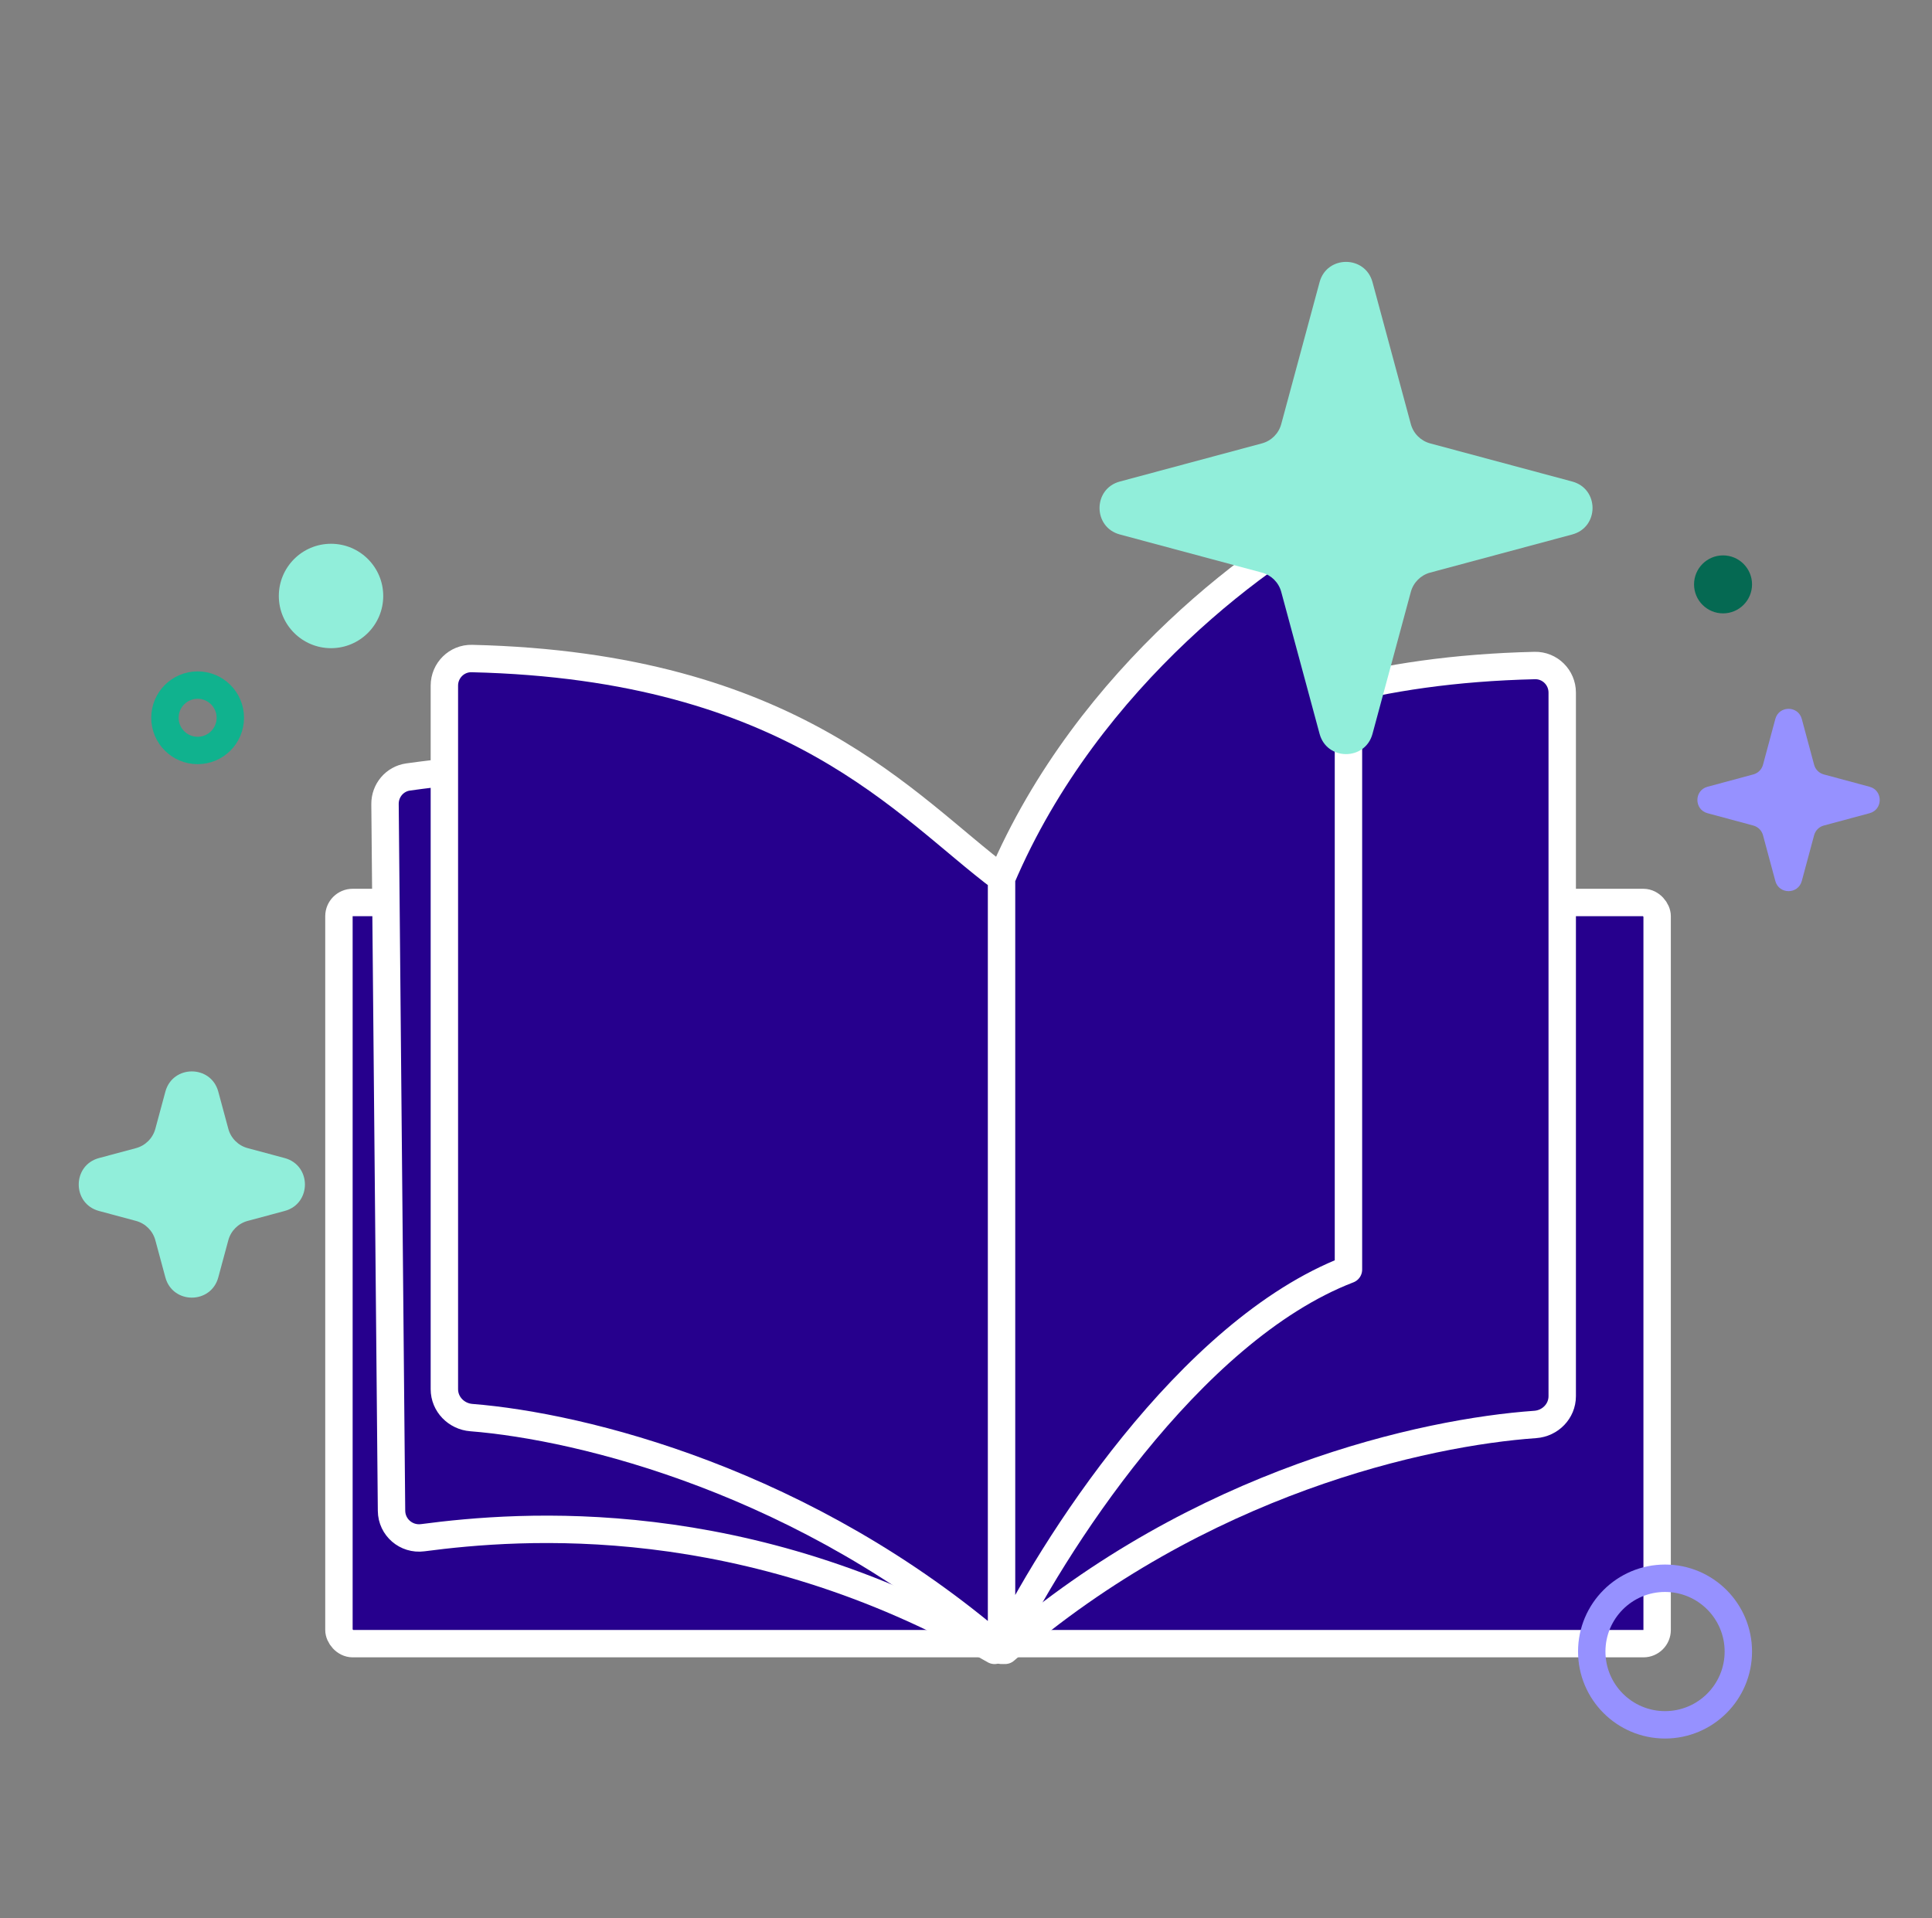
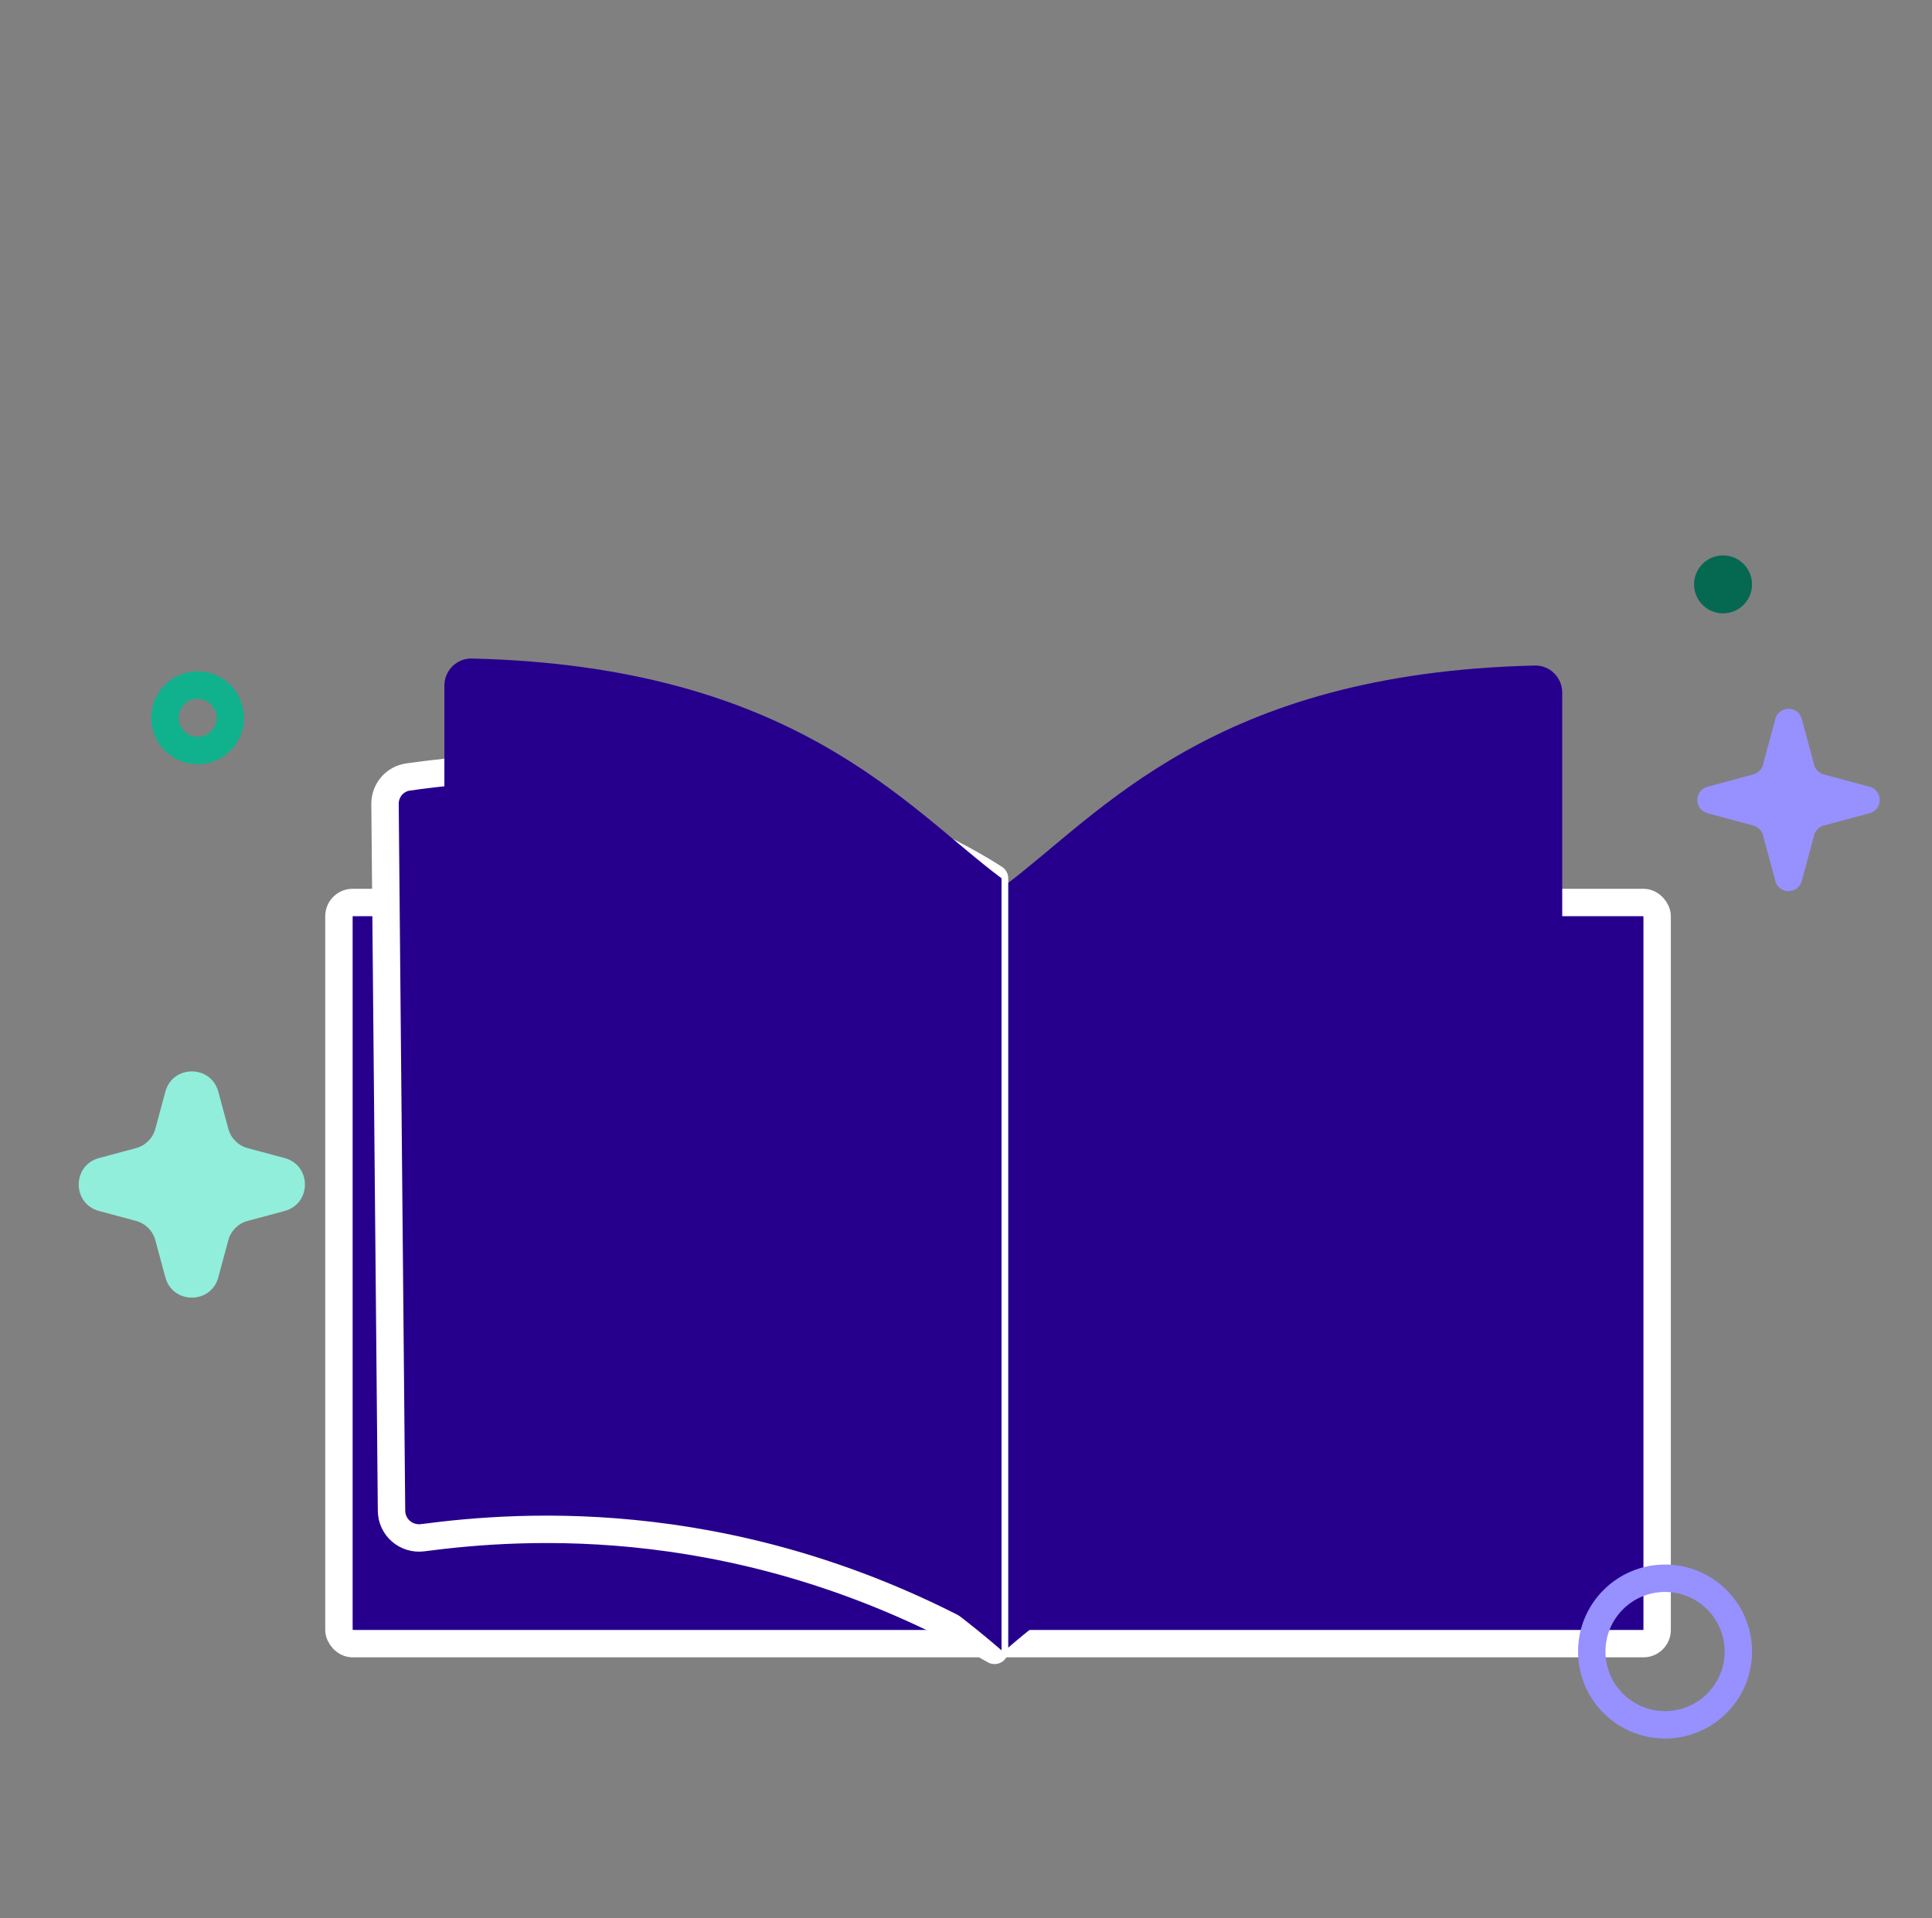
<svg xmlns="http://www.w3.org/2000/svg" width="141" height="140" viewBox="0 0 141 140" fill="none">
  <rect x="0" y="0" width="141" height="140" fill="#808080" stroke="none" />
  <rect x="24.736" y="65.868" width="96.204" height="54.093" rx="1" fill="#26008D" stroke="white" stroke-width="2" stroke-linejoin="round" />
  <path d="M112.007 48.573C113.112 48.547 114.013 49.445 114.013 50.55V101.901C114.013 102.997 113.138 103.886 112.045 103.963C103.978 104.533 87.616 108.099 73.35 120.45V64.612C80.316 59.404 88.493 49.127 112.007 48.573Z" fill="#26008D" />
-   <path d="M73.35 120.45C87.616 108.099 103.978 104.533 112.045 103.963C113.138 103.886 114.013 102.997 114.013 101.901V50.55C114.013 49.445 113.112 48.547 112.007 48.573C88.493 49.127 80.316 59.404 73.35 64.612M73.35 120.45C73.35 103.317 73.35 76.256 73.35 64.612M73.35 120.45V64.612" stroke="white" stroke-width="2" stroke-linecap="round" stroke-linejoin="round" />
  <path d="M29.784 56.708C28.805 56.845 28.09 57.695 28.099 58.683L28.574 110.264C28.585 111.473 29.65 112.388 30.849 112.23C38.035 111.284 54.4 110.027 72.583 120.452V64.104C64.876 59.146 49.434 53.947 29.784 56.708Z" fill="#26008D" />
  <path d="M72.583 120.452C54.4 110.027 38.035 111.284 30.849 112.23C29.65 112.388 28.585 111.473 28.574 110.264L28.099 58.683C28.09 57.695 28.805 56.845 29.784 56.708C49.434 53.947 64.876 59.146 72.583 64.104M72.583 120.452C72.583 103.318 72.583 75.748 72.583 64.104M72.583 120.452V64.104" stroke="white" stroke-width="2" stroke-linecap="round" stroke-linejoin="round" />
  <path d="M34.436 48.063C33.332 48.037 32.431 48.935 32.431 50.039V101.391C32.431 102.486 33.306 103.376 34.397 103.462C42.464 104.103 58.827 108.098 73.094 120.45V64.103C66.127 58.894 57.951 48.617 34.436 48.063Z" fill="#26008D" />
-   <path d="M73.094 120.45V64.103C79.436 49.212 92.615 39.881 98.412 37.076V92.659C86.75 97.146 76.674 113.056 73.094 120.45Z" fill="#26008D" />
-   <path d="M73.094 120.45C58.827 108.098 42.464 104.103 34.397 103.462C33.306 103.376 32.431 102.486 32.431 101.391V50.039C32.431 48.935 33.332 48.037 34.436 48.063C57.951 48.617 66.127 58.894 73.094 64.103M73.094 120.45C73.094 103.316 73.094 75.746 73.094 64.103M73.094 120.45V64.103M73.094 120.45C76.674 113.056 86.75 97.146 98.412 92.659M73.094 64.103C79.436 49.212 92.615 39.881 98.412 37.076M98.412 92.659C98.412 85.52 98.412 52.629 98.412 37.076M98.412 92.659V37.076" stroke="white" stroke-width="2" stroke-linecap="round" stroke-linejoin="round" />
-   <path d="M96.305 20.593C96.837 18.621 99.634 18.621 100.167 20.593L102.964 30.951C103.15 31.639 103.688 32.177 104.376 32.361L114.744 35.145C116.72 35.675 116.72 38.478 114.744 39.008L104.376 41.791C103.688 41.976 103.15 42.513 102.964 43.201L100.167 53.559C99.634 55.531 96.837 55.531 96.305 53.559L93.507 43.201C93.322 42.513 92.784 41.976 92.095 41.791L81.727 39.008C79.752 38.478 79.752 35.675 81.727 35.145L92.095 32.361C92.784 32.177 93.322 31.639 93.507 30.951L96.305 20.593Z" fill="#91EEDA" />
  <path d="M12.069 79.675C12.602 77.704 15.398 77.704 15.931 79.675L16.663 82.386C16.849 83.074 17.387 83.611 18.075 83.796L20.773 84.52C22.748 85.05 22.748 87.853 20.773 88.383L18.075 89.108C17.387 89.292 16.849 89.83 16.663 90.518L15.931 93.229C15.398 95.2 12.602 95.2 12.069 93.229L11.337 90.518C11.151 89.83 10.613 89.292 9.925 89.108L7.227 88.383C5.252 87.853 5.252 85.05 7.227 84.52L9.925 83.796C10.613 83.611 11.151 83.074 11.337 82.386L12.069 79.675Z" fill="#91EEDA" />
  <path d="M129.566 52.473C129.831 51.486 131.231 51.486 131.497 52.473L132.397 55.816C132.489 56.16 132.758 56.428 133.102 56.521L136.445 57.421C137.432 57.687 137.432 59.087 136.445 59.352L133.102 60.252C132.758 60.345 132.489 60.614 132.397 60.958L131.497 64.3C131.231 65.287 129.831 65.287 129.566 64.3L128.666 60.958C128.573 60.614 128.304 60.345 127.96 60.252L124.618 59.352C123.631 59.087 123.631 57.687 124.618 57.421L127.96 56.521C128.304 56.428 128.573 56.16 128.666 55.816L129.566 52.473Z" fill="#9691FF" />
  <circle cx="121.517" cy="120.537" r="5.349" stroke="#9691FF" stroke-width="2" />
  <circle cx="125.75" cy="42.651" r="2.116" fill="#056952" />
-   <circle cx="24.159" cy="43.497" r="3.81" fill="#91EEDA" />
  <circle cx="14.423" cy="52.387" r="2.386" stroke="#10B28E" stroke-width="2" />
</svg>